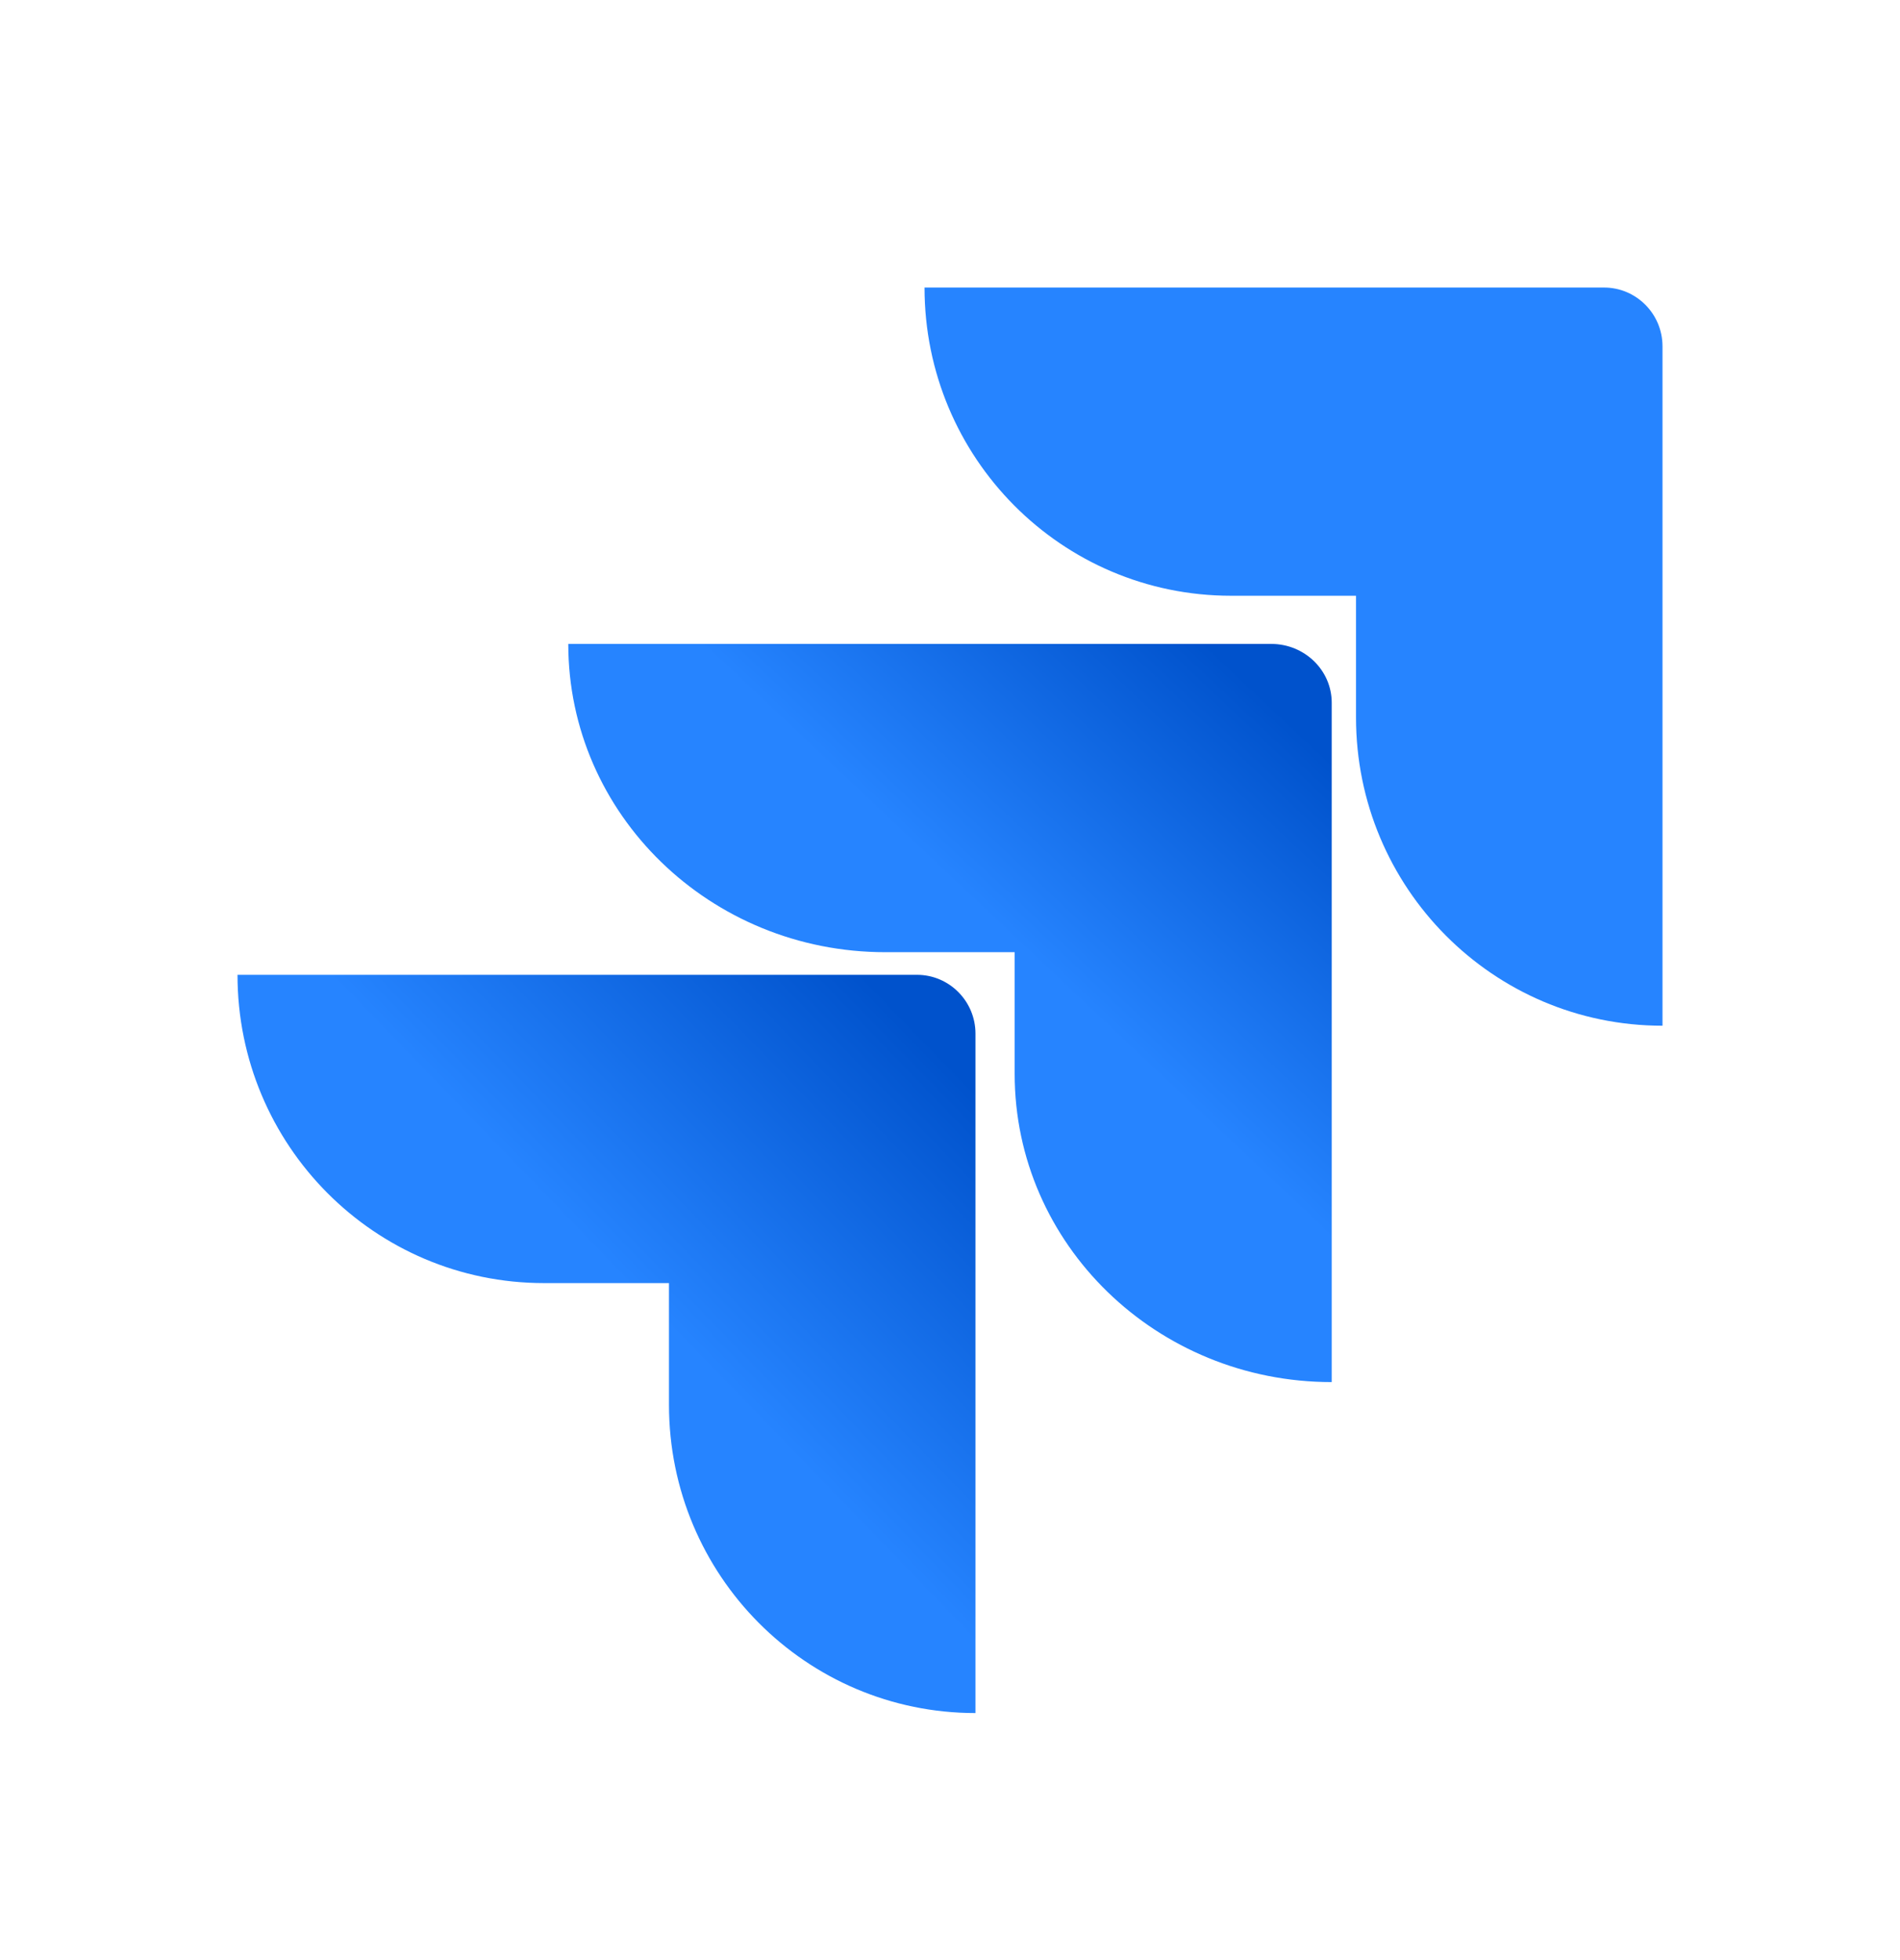
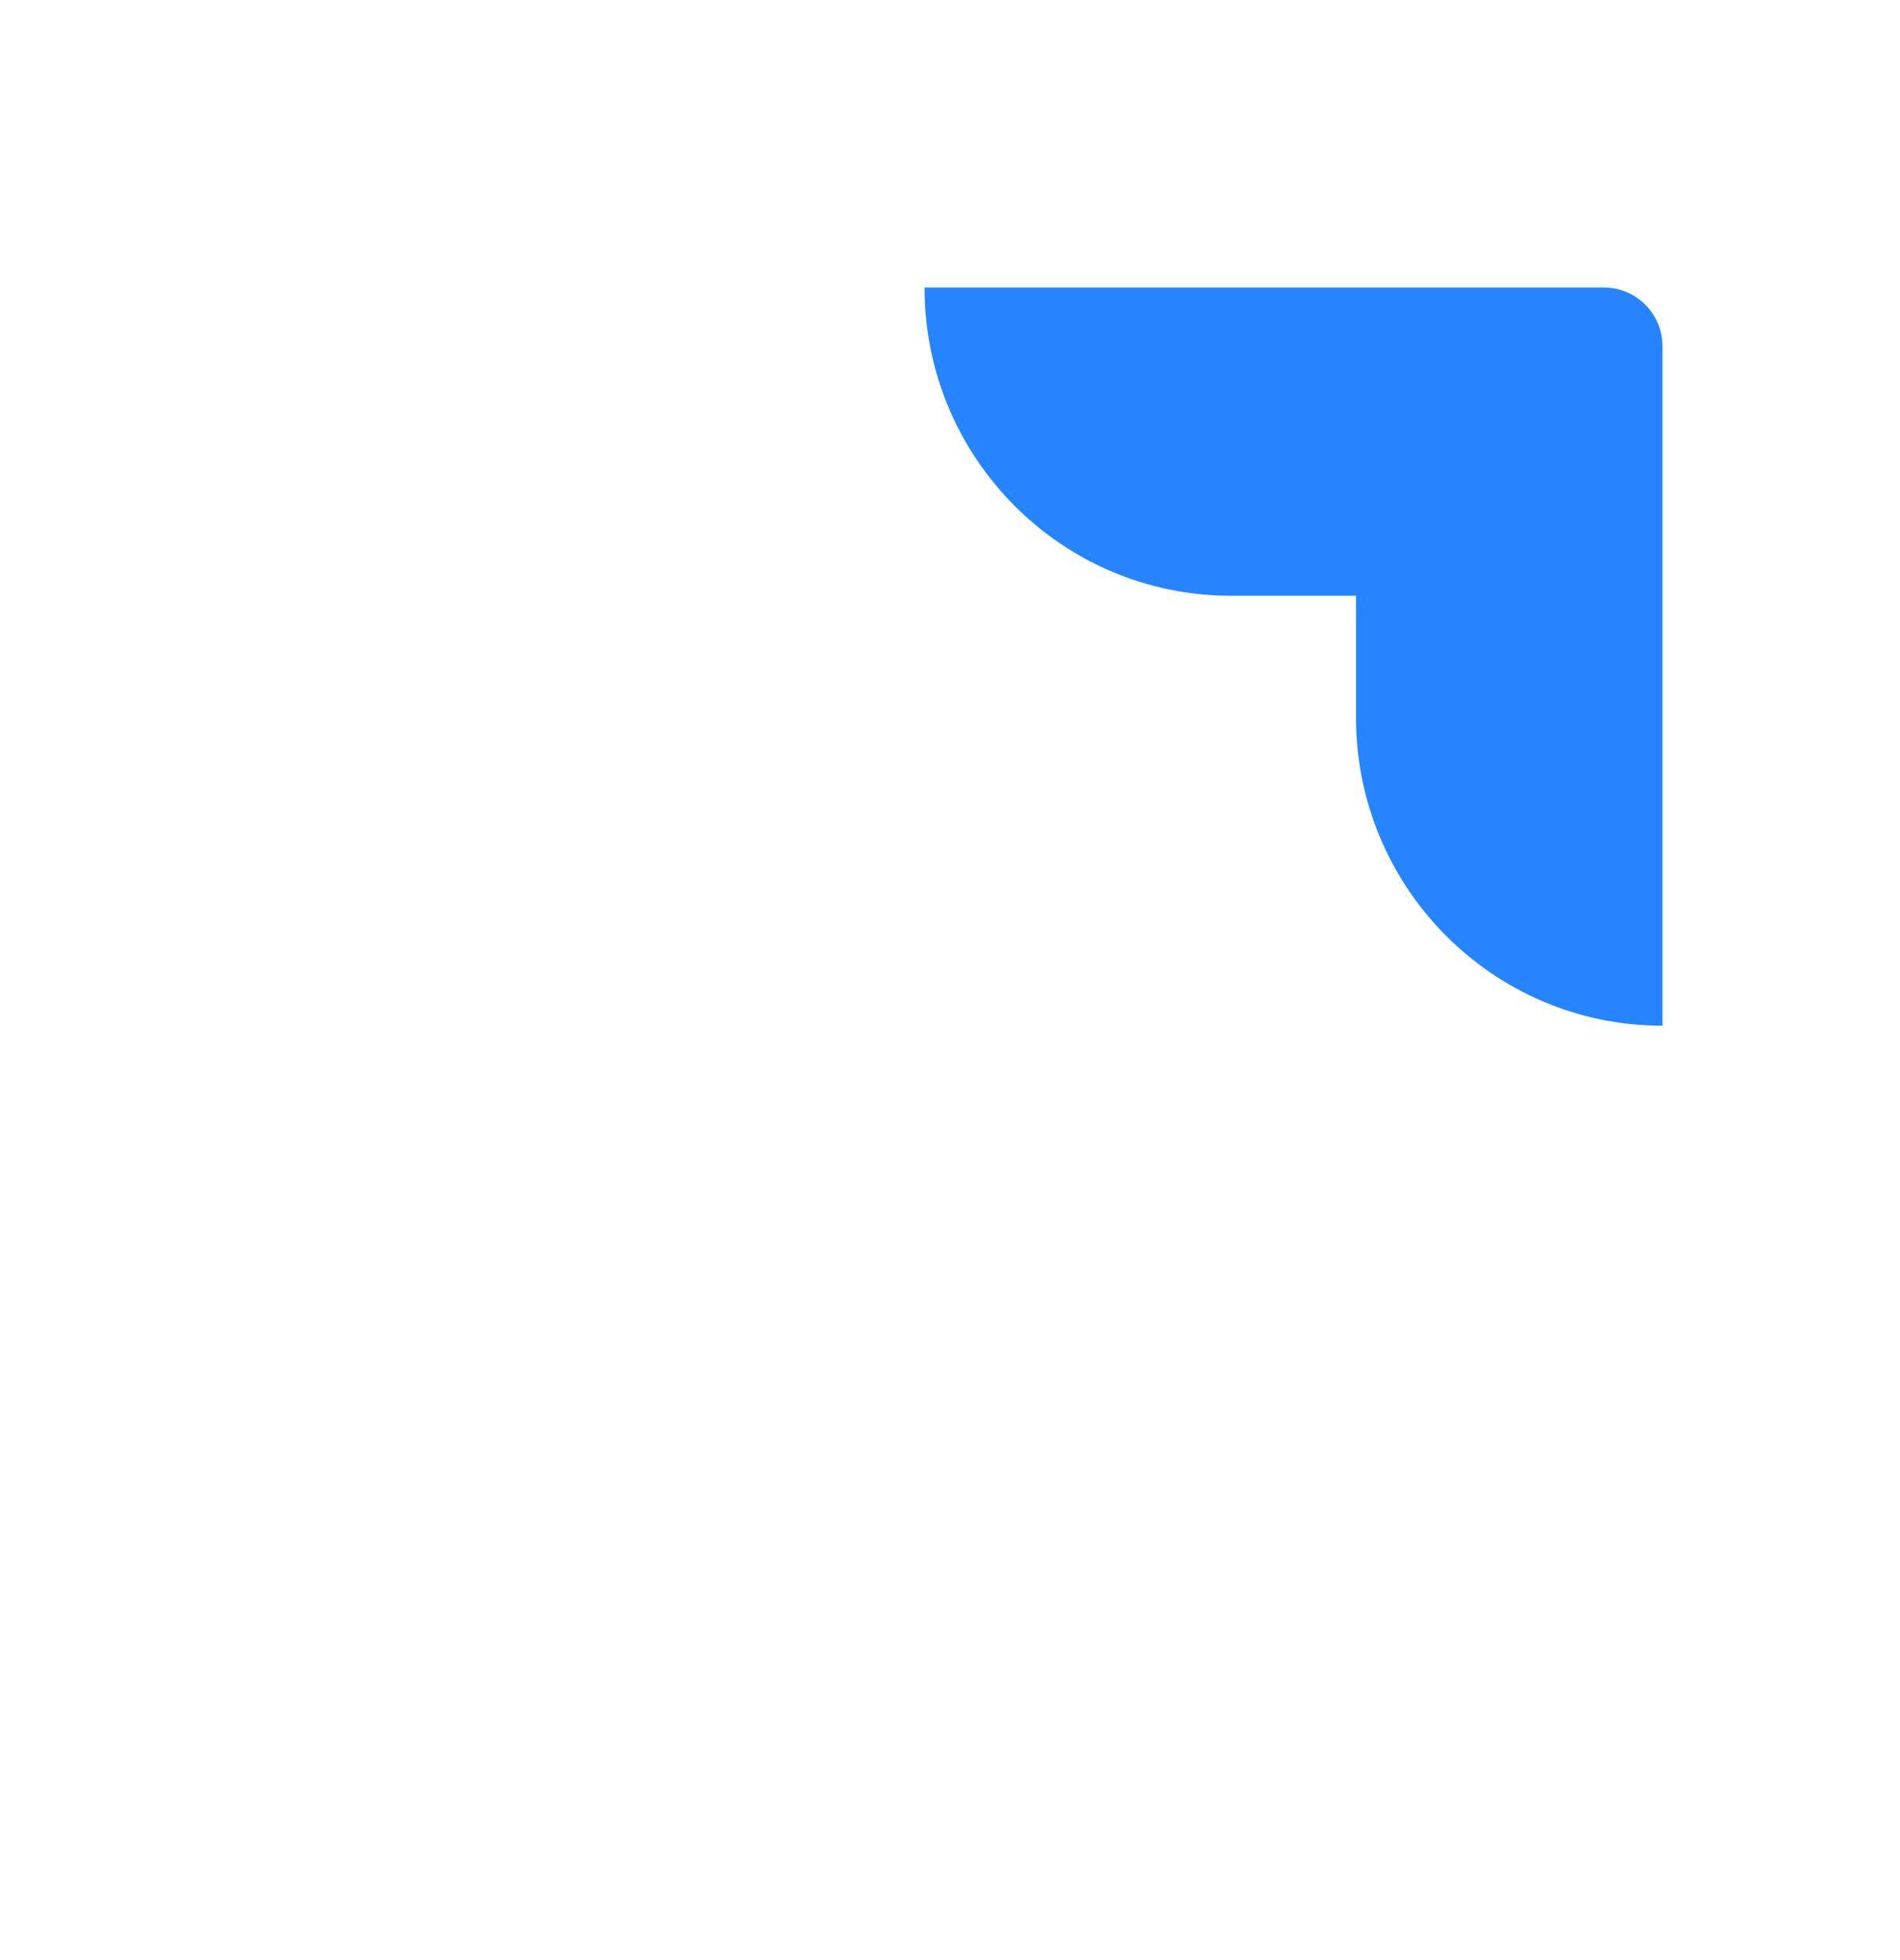
<svg xmlns="http://www.w3.org/2000/svg" width="32" height="33" viewBox="0 0 32 33" fill="none">
  <path d="M27.015 4.841H15.571C15.571 7.709 17.881 10.03 20.733 10.03H22.838V12.079C22.838 14.947 25.148 17.269 28 17.269V5.831C28 5.284 27.558 4.841 27.015 4.841Z" fill="#2684FF" />
-   <path d="M21.41 10.841H9.571C9.571 13.709 11.96 16.031 14.911 16.031H17.089V18.079C17.089 20.947 19.478 23.269 22.429 23.269V11.831C22.429 11.284 21.972 10.841 21.41 10.841Z" fill="url(#paint0_linear_570_1305)" />
-   <path d="M15.444 16.412H4C4 19.28 6.309 21.602 9.162 21.602H11.267V23.651C11.267 26.519 13.576 28.841 16.429 28.841V17.402C16.429 16.856 15.987 16.412 15.444 16.412Z" fill="url(#paint1_linear_570_1305)" />
  <defs>
    <linearGradient id="paint0_linear_570_1305" x1="22.183" y1="10.853" x2="17.293" y2="16.041" gradientUnits="userSpaceOnUse">
      <stop offset="0.176" stop-color="#0052CC" />
      <stop offset="1" stop-color="#2684FF" />
    </linearGradient>
    <linearGradient id="paint1_linear_570_1305" x1="16.52" y1="16.456" x2="10.86" y2="21.932" gradientUnits="userSpaceOnUse">
      <stop offset="0.176" stop-color="#0052CC" />
      <stop offset="1" stop-color="#2684FF" />
    </linearGradient>
  </defs>
</svg>